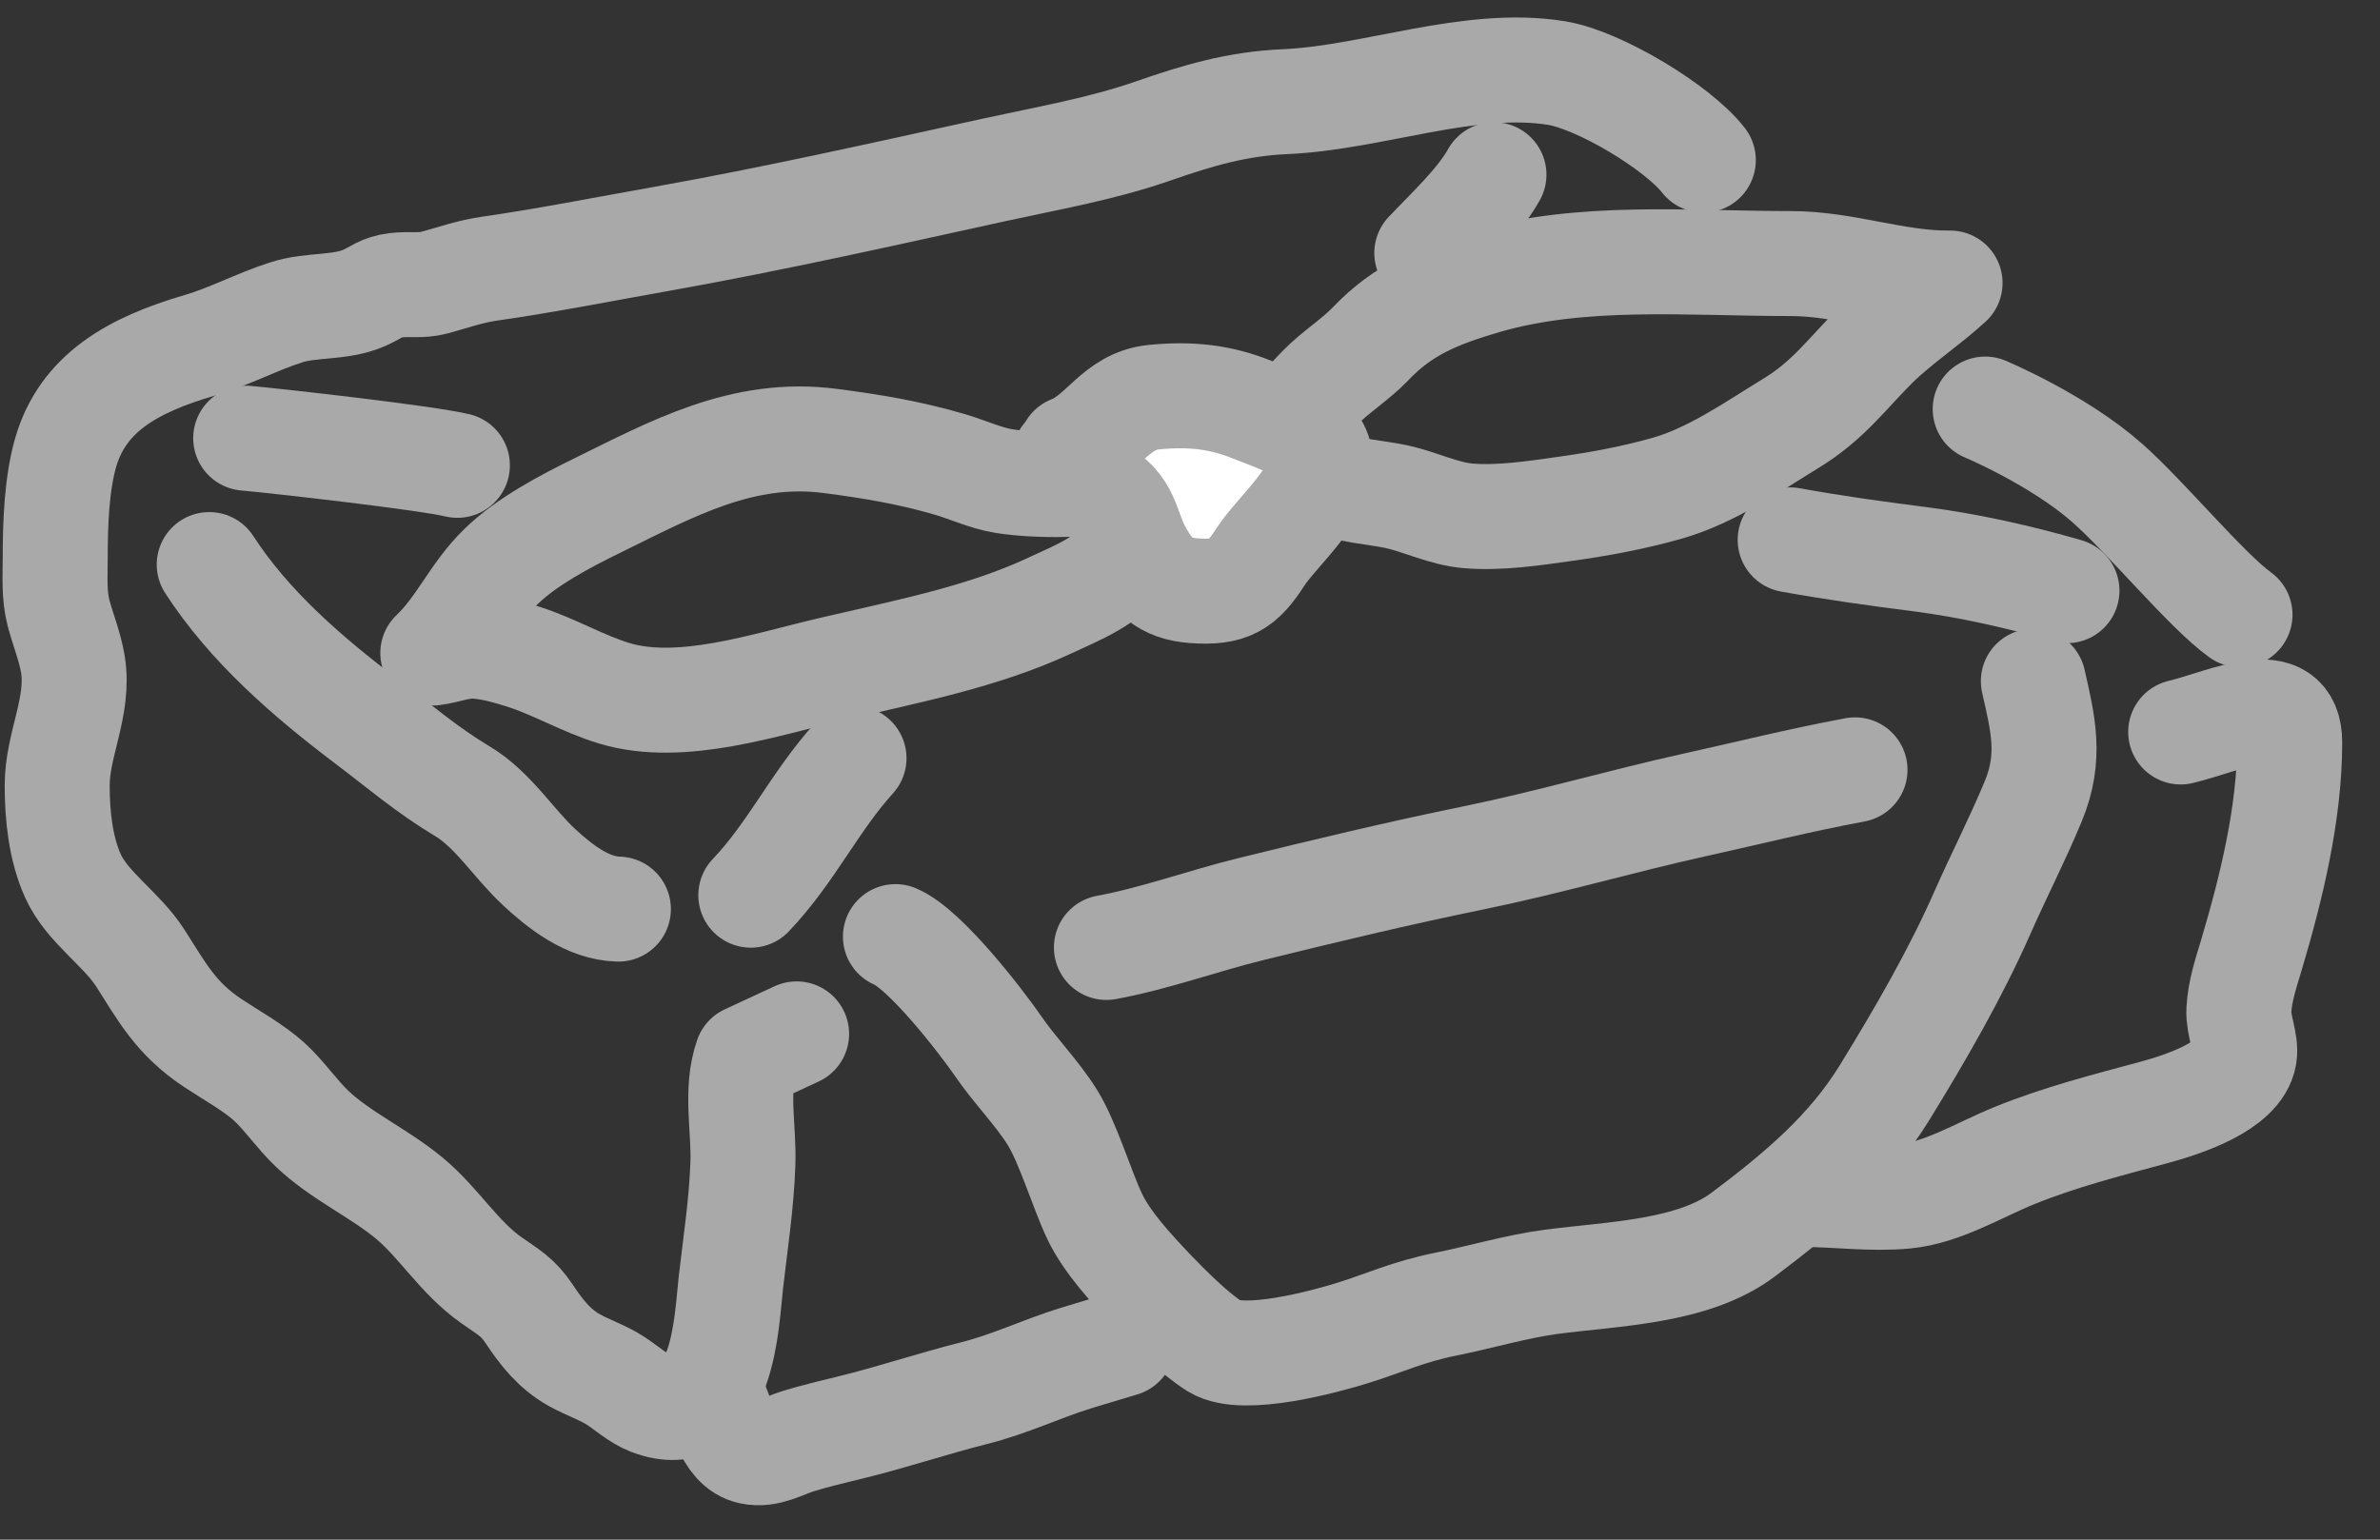
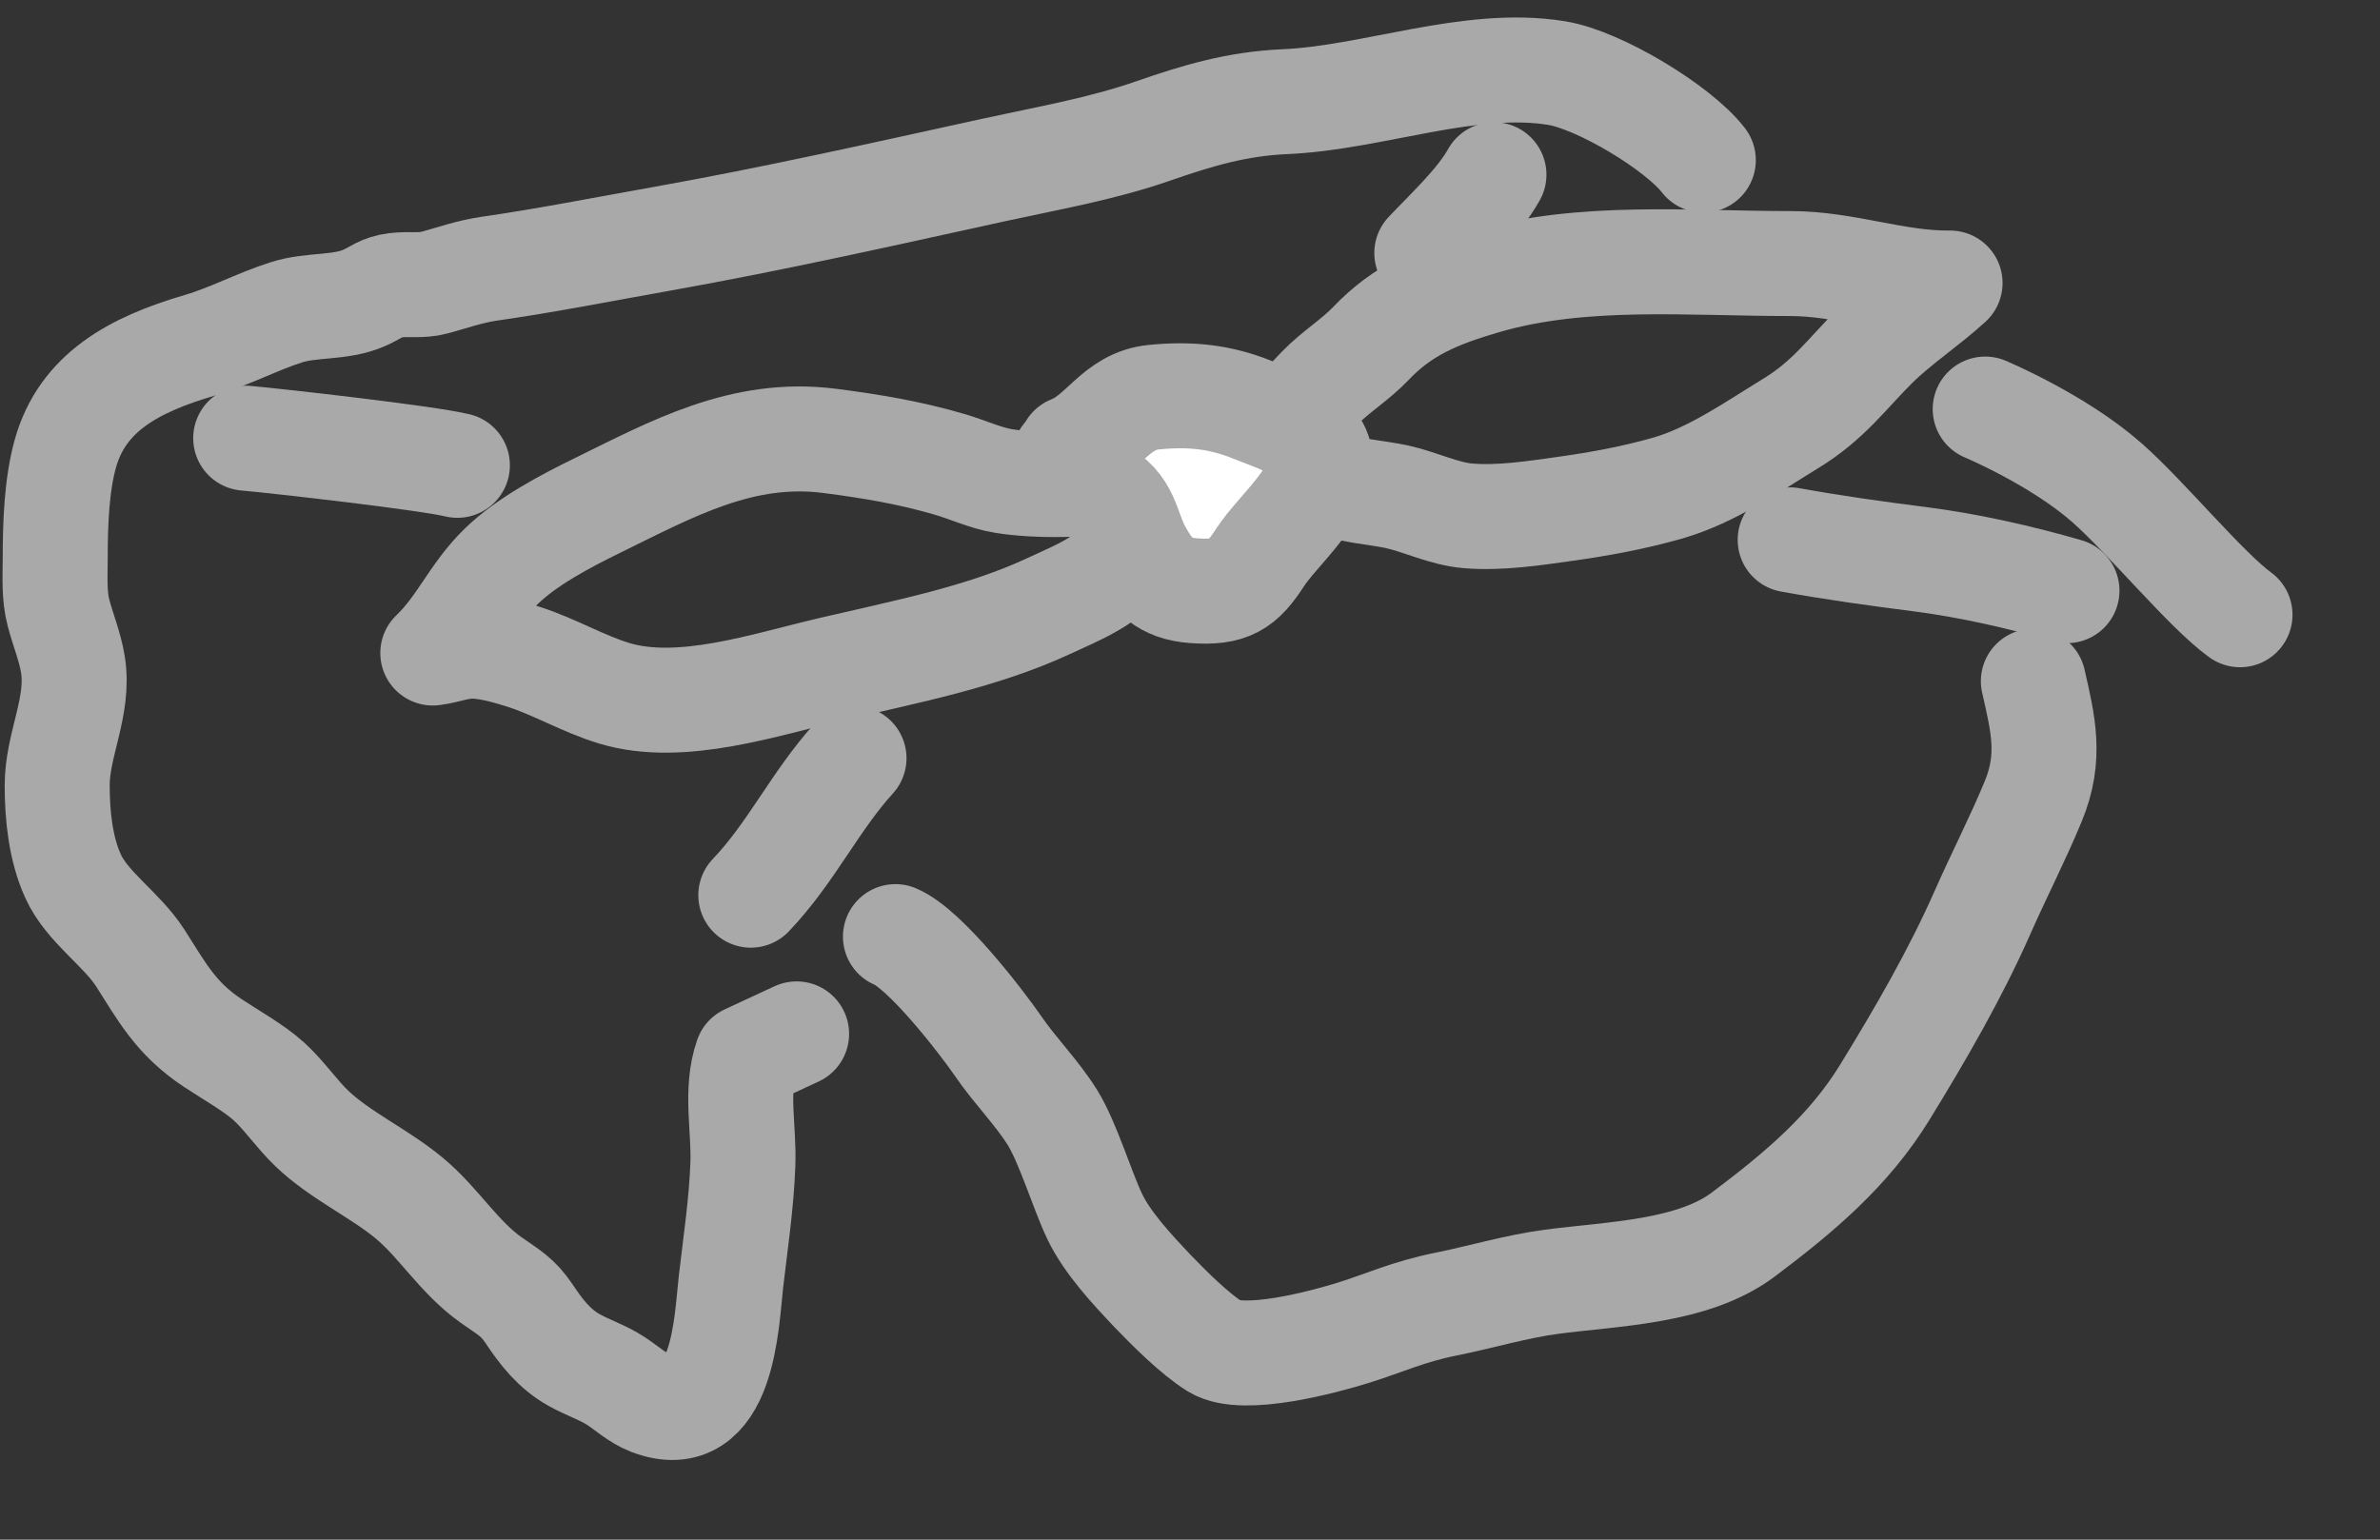
<svg xmlns="http://www.w3.org/2000/svg" width="34px" height="22px" viewBox="0 0 34 22" version="1.1">
  <rect x="0" y="0" width="34" height="22" fill="#333333" stroke="none" />
  <title>icon-noshi-gray</title>
  <desc>Created with Sketch.</desc>
  <defs />
  <g id="0820_PC" stroke="none" stroke-width="1" fill="none" fill-rule="evenodd">
    <g id="商品詳細ページPC" transform="translate(-721, -1554)">
      <g id="ご利用案内" transform="translate(342, 1384)">
        <g id="Group-21" transform="translate(0, 57)">
          <g id="Group-18" transform="translate(372, 102)">
            <g id="PC風呂敷icon" transform="translate(7, 11)">
              <g id="会員登録icon" transform="translate(0.5, 0.5)">
                <g id="Group" transform="translate(0.286, 0.5)">
                  <path d="M23.547,1.288 C23.188,0.823 22.059,0.142 21.451,0.044 C20.209,-0.158 18.828,0.399 17.565,0.453 C16.885,0.483 16.322,0.651 15.692,0.87 C14.955,1.127 14.183,1.26 13.41,1.429 C11.836,1.774 10.268,2.127 8.671,2.412 C7.847,2.558 7.024,2.722 6.206,2.839 C5.928,2.879 5.678,2.968 5.422,3.038 C5.239,3.089 5.051,3.053 4.866,3.076 C4.656,3.102 4.598,3.176 4.423,3.254 C4.077,3.409 3.664,3.346 3.304,3.463 C2.883,3.597 2.497,3.808 2.064,3.935 C1.118,4.212 0.394,4.612 0.149,5.476 C0.022,5.928 0.003,6.491 0.003,6.962 C0.003,7.235 -0.018,7.503 0.052,7.765 C0.118,8.013 0.213,8.236 0.256,8.497 C0.351,9.096 0.03,9.638 0.031,10.225 C0.031,10.653 0.08,11.127 0.257,11.518 C0.458,11.963 0.948,12.27 1.216,12.686 C1.525,13.168 1.721,13.55 2.253,13.903 C2.504,14.07 2.839,14.256 3.054,14.451 C3.273,14.649 3.451,14.917 3.671,15.127 C4.075,15.512 4.624,15.759 5.057,16.117 C5.489,16.475 5.766,16.963 6.233,17.292 C6.481,17.468 6.607,17.526 6.773,17.773 C6.942,18.028 7.131,18.276 7.421,18.436 C7.615,18.544 7.832,18.614 8.013,18.733 C8.158,18.827 8.322,18.977 8.499,19.045 C9.557,19.452 9.591,17.88 9.657,17.31 C9.721,16.76 9.806,16.195 9.826,15.646 C9.848,15.134 9.714,14.584 9.883,14.103 L10.594,13.773" id="Stroke-1" stroke="#A9A9A9" stroke-width="1.5" stroke-linecap="round" stroke-linejoin="round" />
                  <path d="M12.006,12.383 C12.432,12.561 13.229,13.593 13.474,13.949 C13.716,14.303 14.026,14.61 14.25,14.97 C14.47,15.324 14.673,16.005 14.852,16.381 C15.031,16.757 15.384,17.135 15.678,17.446 C15.914,17.691 16.277,18.057 16.573,18.241 C16.976,18.488 18.144,18.17 18.552,18.042 C19.001,17.902 19.321,17.745 19.877,17.633 C20.361,17.536 20.879,17.381 21.372,17.316 C22.265,17.198 23.397,17.181 24.118,16.64 C24.924,16.034 25.631,15.439 26.144,14.6 C26.651,13.775 27.151,12.91 27.535,12.039 C27.767,11.512 28.039,10.986 28.261,10.448 C28.521,9.818 28.401,9.345 28.262,8.733" id="Stroke-3" stroke="#A9A9A9" stroke-width="1.5" stroke-linecap="round" stroke-linejoin="round" />
-                   <path d="M9.347,18.852 C9.513,19.122 9.58,19.671 9.94,19.747 C10.184,19.799 10.399,19.659 10.617,19.592 C10.857,19.518 11.111,19.459 11.358,19.398 C11.94,19.257 12.537,19.056 13.128,18.907 C13.638,18.779 14.075,18.565 14.57,18.41 C14.8,18.338 15.025,18.275 15.247,18.206" id="Stroke-5" stroke="#A9A9A9" stroke-width="1.5" stroke-linecap="round" stroke-linejoin="round" />
-                   <path d="M30.367,9.459 C31.037,9.295 31.924,8.835 31.924,9.608 C31.924,10.623 31.66,11.696 31.374,12.656 C31.296,12.914 31.213,13.163 31.198,13.432 C31.185,13.646 31.308,13.893 31.276,14.084 C31.202,14.523 30.4,14.784 29.976,14.898 C29.298,15.081 28.644,15.248 27.998,15.509 C27.492,15.714 26.967,16.042 26.428,16.093 C25.95,16.138 25.459,16.069 24.986,16.068" id="Stroke-7" stroke="#A9A9A9" stroke-width="1.5" stroke-linecap="round" stroke-linejoin="round" />
                  <path d="M17.336,5.402 C17.57,5.122 17.804,4.815 18.07,4.542 C18.29,4.316 18.579,4.138 18.798,3.908 C19.257,3.426 19.751,3.221 20.439,3.021 C21.821,2.622 23.338,2.766 24.79,2.766 C25.586,2.766 26.299,3.054 27.072,3.044 C26.741,3.348 26.328,3.619 26.008,3.935 C25.605,4.334 25.336,4.722 24.801,5.047 C24.259,5.379 23.671,5.792 23.039,5.974 C22.559,6.111 22.062,6.203 21.572,6.271 C21.126,6.334 20.643,6.408 20.187,6.371 C19.839,6.342 19.515,6.175 19.17,6.098 C18.858,6.031 18.479,6.019 18.184,5.88 C17.898,5.746 17.75,5.478 17.477,5.351" id="Stroke-9" stroke="#A9A9A9" stroke-width="1.5" stroke-linecap="round" stroke-linejoin="round" />
                  <path d="M15.275,5.824 C14.812,5.943 14.029,5.951 13.55,5.873 C13.298,5.833 13.027,5.706 12.77,5.632 C12.198,5.466 11.664,5.377 11.076,5.301 C9.823,5.137 8.816,5.7 7.75,6.222 C7.288,6.448 6.737,6.739 6.376,7.091 C5.971,7.484 5.794,7.954 5.397,8.331 C5.623,8.303 5.783,8.215 6.044,8.236 C6.261,8.254 6.487,8.319 6.692,8.384 C7.143,8.529 7.542,8.771 7.992,8.907 C8.946,9.194 10.152,8.779 11.096,8.56 C12.151,8.313 13.245,8.103 14.202,7.657 C14.6,7.471 15.047,7.301 15.283,6.948 C15.52,6.593 15.417,6.181 15.417,5.774" id="Stroke-11" stroke="#A9A9A9" stroke-width="1.5" stroke-linecap="round" stroke-linejoin="round" />
                  <path d="M20.556,1.496 C20.335,1.892 19.909,2.285 19.597,2.615" id="Stroke-13" stroke="#A9A9A9" stroke-width="1.5" stroke-linecap="round" stroke-linejoin="round" />
                  <path d="M2.724,5.261 C3.181,5.302 5.302,5.541 5.748,5.649" id="Stroke-15" stroke="#A9A9A9" stroke-width="1.5" stroke-linecap="round" stroke-linejoin="round" />
-                   <path d="M2.203,7.067 C2.774,7.947 3.593,8.661 4.47,9.323 C4.929,9.67 5.317,10.005 5.818,10.305 C6.258,10.567 6.55,11.053 6.919,11.394 C7.212,11.665 7.607,11.979 8.048,11.99" id="Stroke-17" stroke="#A9A9A9" stroke-width="1.5" stroke-linecap="round" stroke-linejoin="round" />
                  <path d="M9.94,11.791 C10.518,11.186 10.86,10.442 11.414,9.834" id="Stroke-19" stroke="#A9A9A9" stroke-width="1.5" stroke-linecap="round" stroke-linejoin="round" />
                  <path d="M28.742,7.44 C28.083,7.248 27.335,7.08 26.654,6.992 C26.023,6.912 25.404,6.826 24.788,6.714" id="Stroke-21" stroke="#A9A9A9" stroke-width="1.5" stroke-linecap="round" stroke-linejoin="round" />
                  <path d="M31.214,7.784 C30.727,7.431 29.876,6.393 29.314,5.898 C28.614,5.281 27.574,4.845 27.574,4.845" id="Stroke-23" stroke="#A9A9A9" stroke-width="1.5" stroke-linecap="round" stroke-linejoin="round" />
-                   <path d="M25.714,10 C24.841,10.166 24.296,10.308 23.429,10.5 C22.329,10.744 21.354,11.035 20.245,11.262 C19.185,11.479 18.127,11.733 17.083,11.99 C16.386,12.162 15.718,12.409 15.02,12.538" id="Stroke-25" stroke="#A9A9A9" stroke-width="1.5" stroke-linecap="round" stroke-linejoin="round" />
                  <g id="Group-30" transform="translate(14.131, 4.241)">
                    <path d="M0.382,1.161 C0.835,0.986 1.018,0.488 1.566,0.434 C2.086,0.382 2.519,0.429 2.977,0.615 C3.327,0.756 3.876,0.916 3.939,1.29 C4.019,1.786 3.333,2.338 3.086,2.722 C2.832,3.114 2.657,3.239 2.132,3.199 C1.716,3.168 1.541,2.973 1.363,2.653 C1.17,2.307 1.202,1.977 0.769,1.763 C0.552,1.656 -0.015,1.424 0.438,1.161" id="Fill-27" fill="#FFFFFF" />
                    <path d="M0.382,1.161 C0.835,0.986 1.018,0.488 1.566,0.434 C2.086,0.382 2.519,0.429 2.977,0.615 C3.327,0.756 3.876,0.916 3.939,1.29 C4.019,1.786 3.333,2.338 3.086,2.722 C2.832,3.114 2.657,3.239 2.132,3.199 C1.716,3.168 1.541,2.973 1.363,2.653 C1.17,2.307 1.202,1.977 0.769,1.763 C0.552,1.656 -0.015,1.424 0.438,1.161" id="Stroke-29" stroke="#A9A9A9" stroke-width="1.5" stroke-linecap="round" stroke-linejoin="round" />
                  </g>
                </g>
              </g>
            </g>
          </g>
        </g>
      </g>
    </g>
  </g>
</svg>